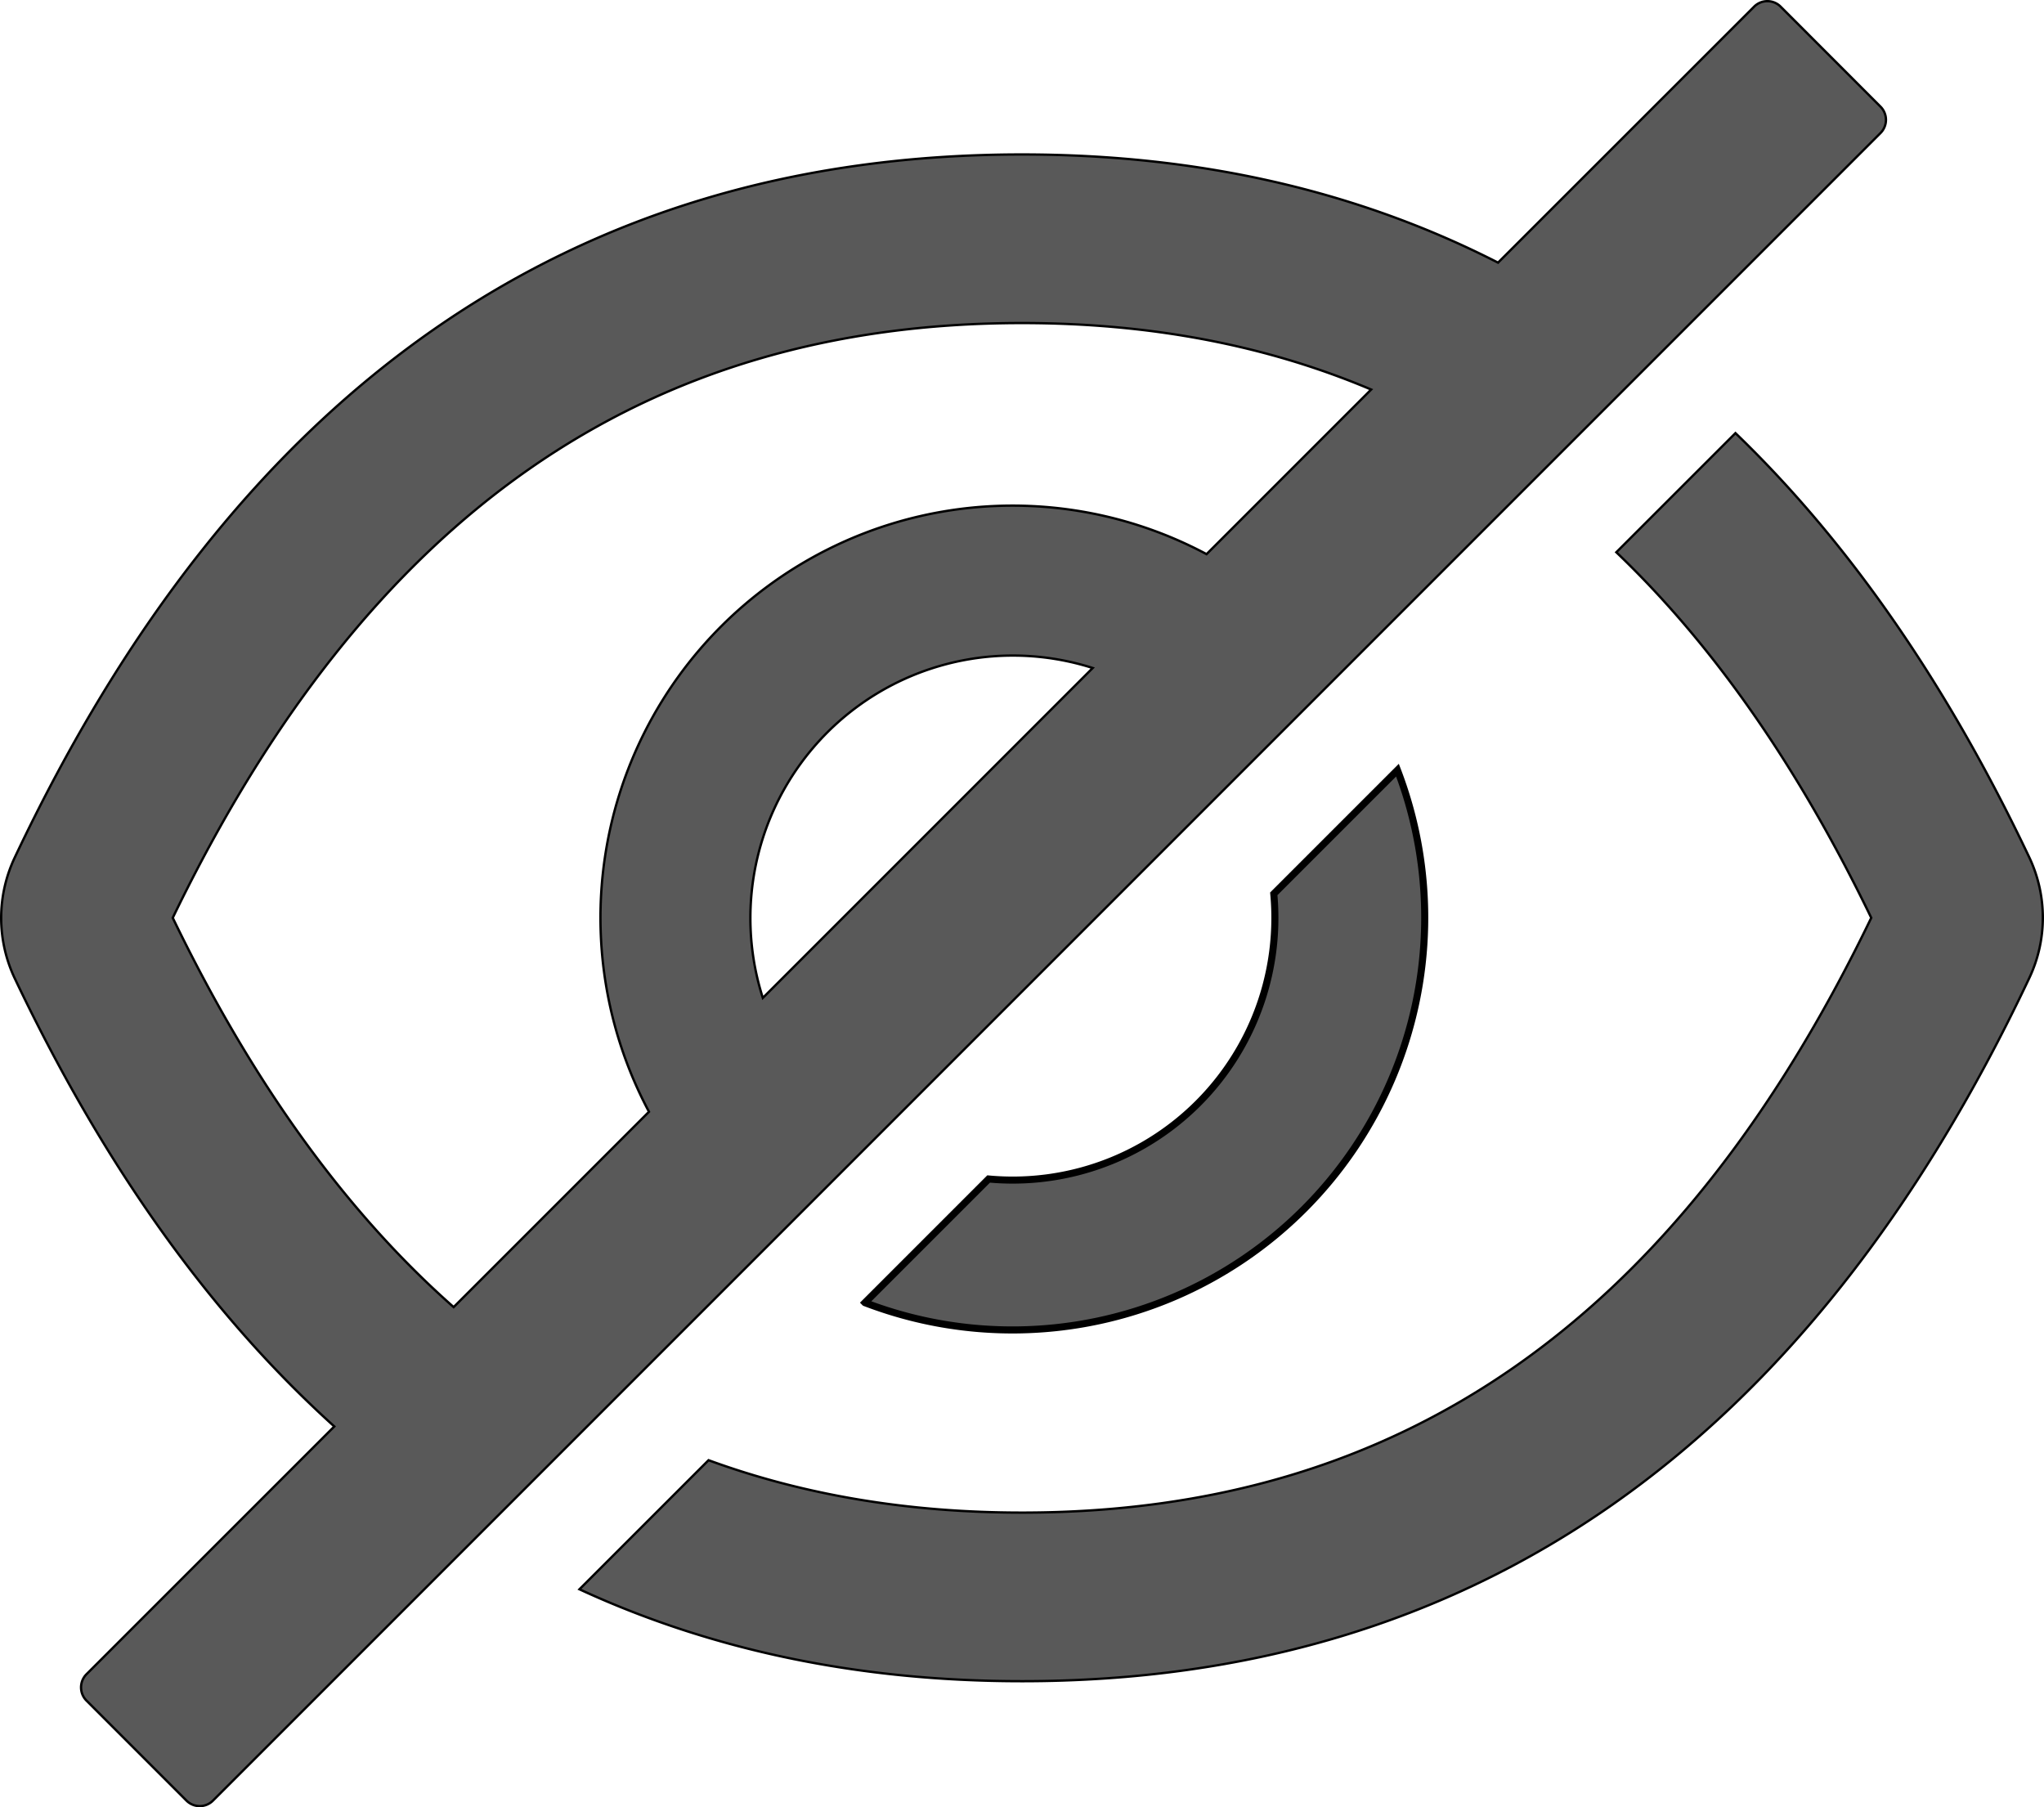
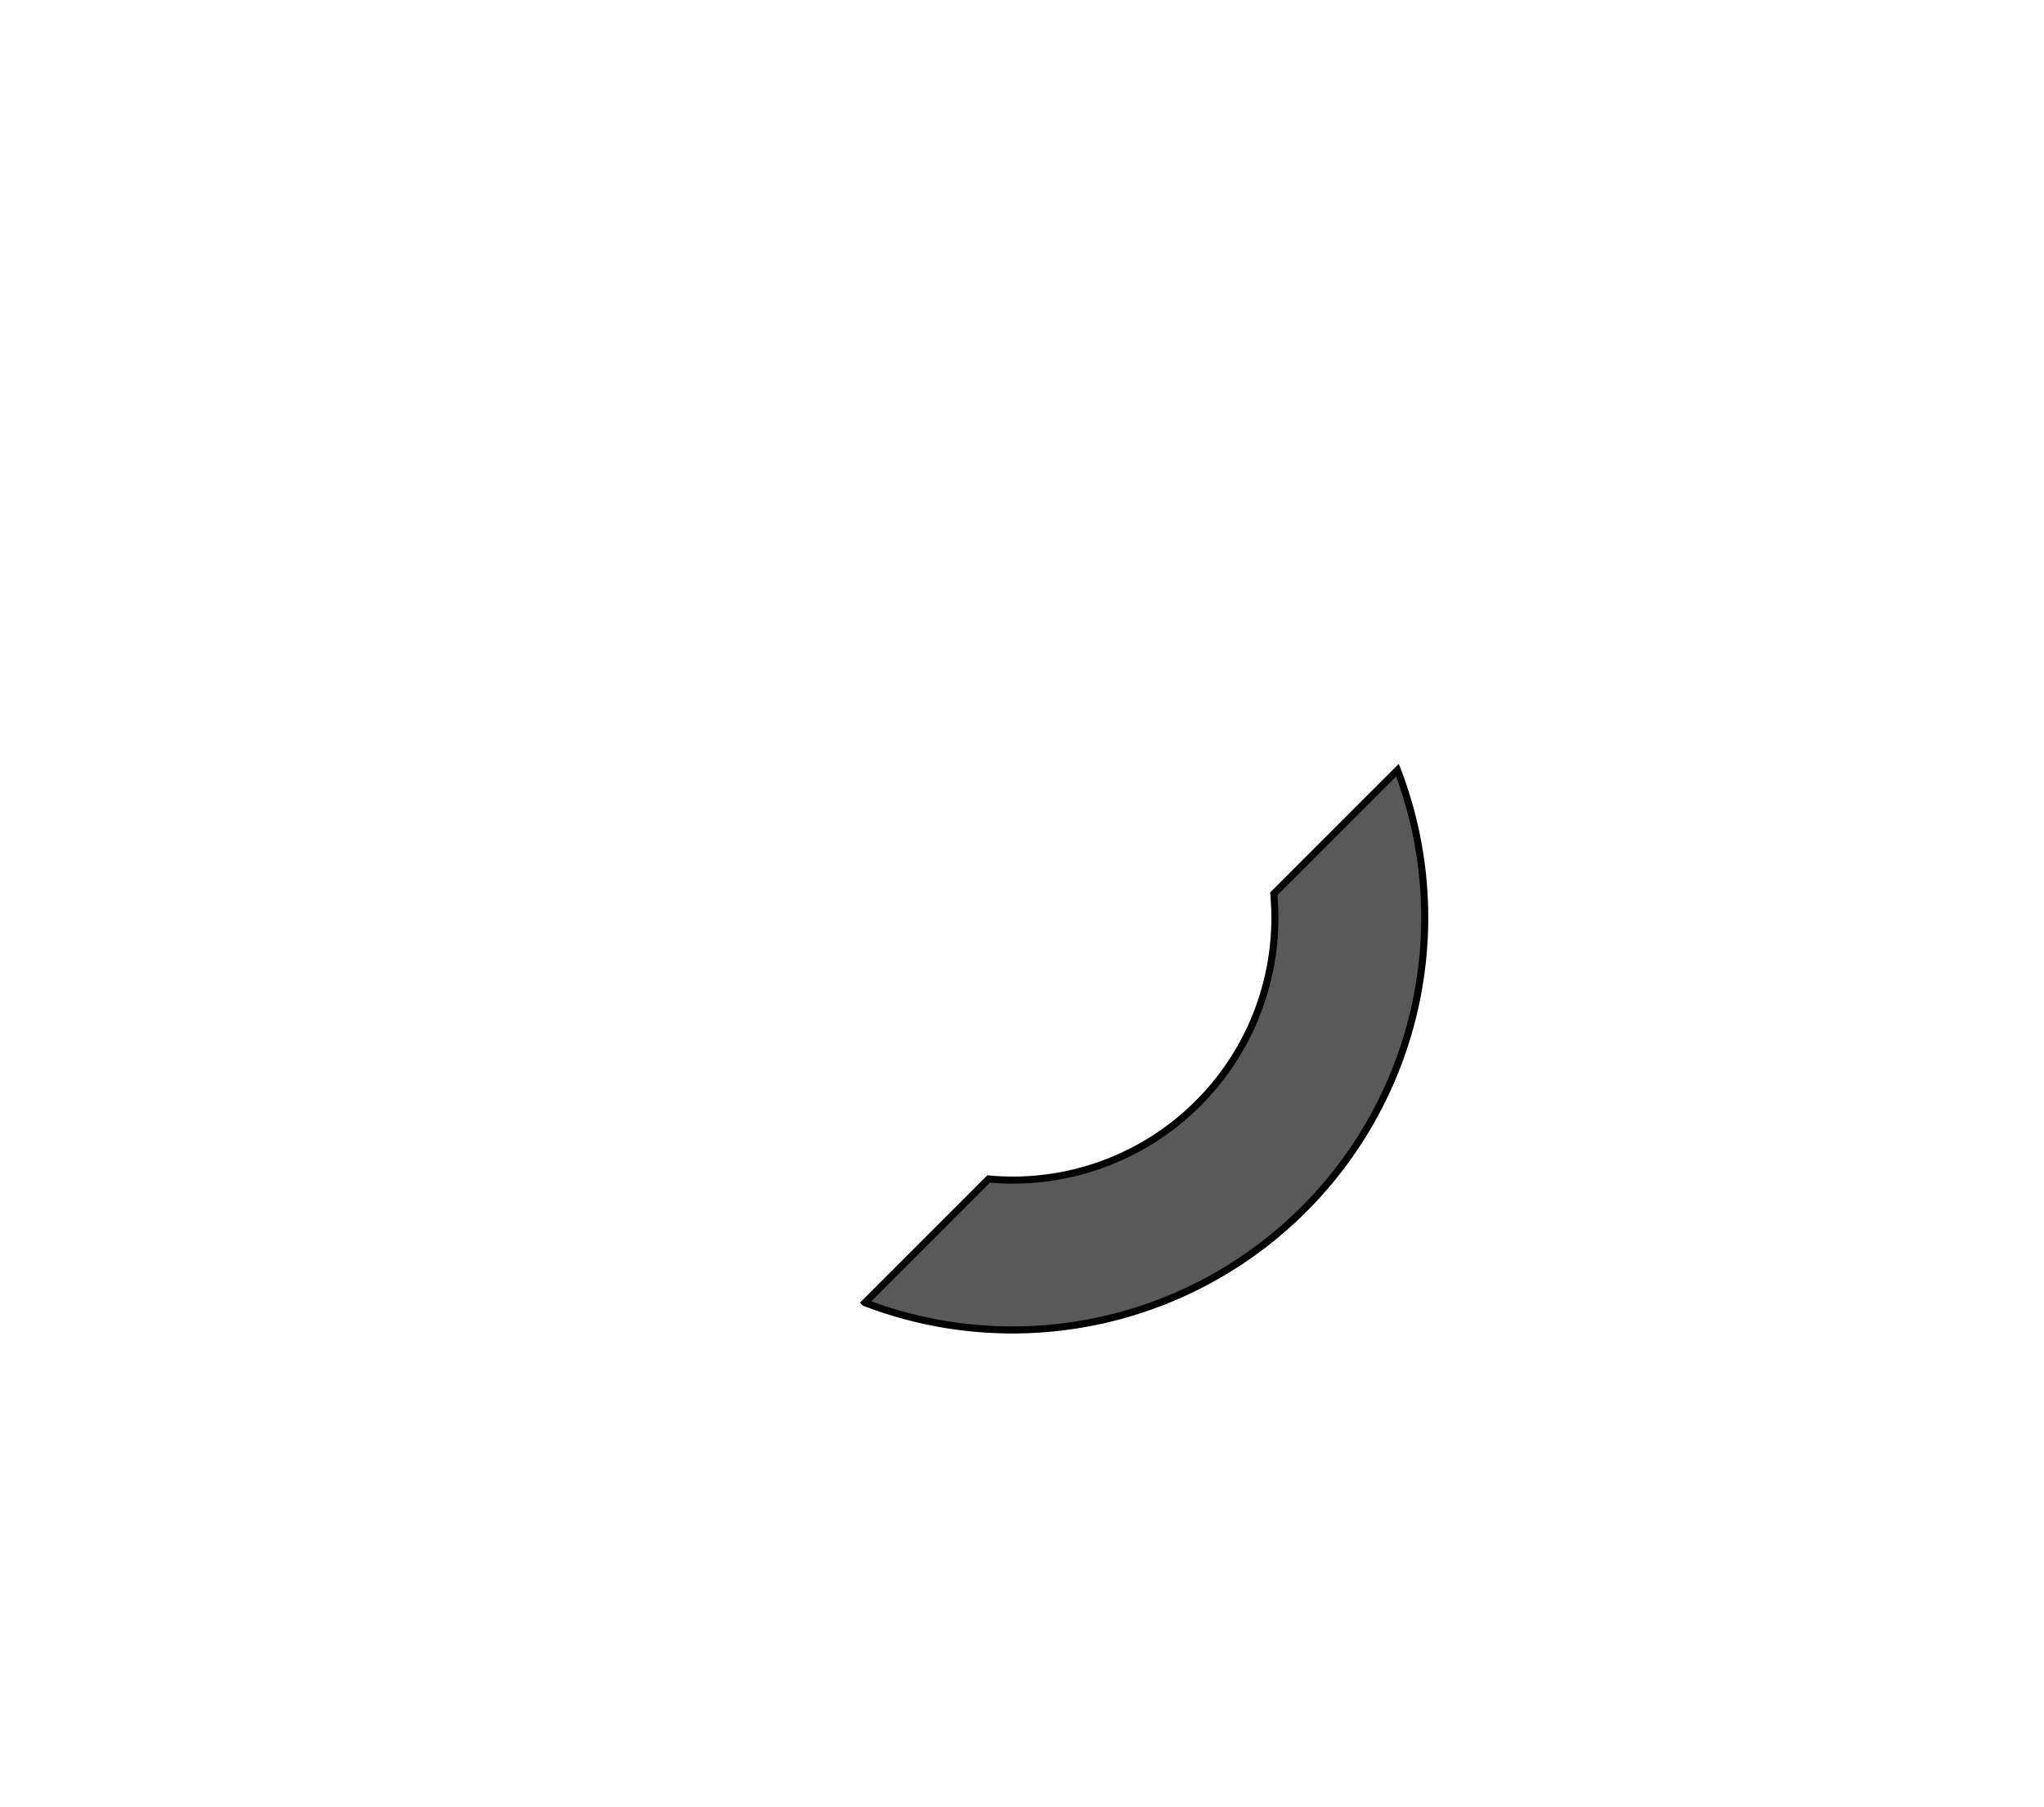
<svg xmlns="http://www.w3.org/2000/svg" xmlns:ns1="http://www.inkscape.org/namespaces/inkscape" xmlns:ns2="http://sodipodi.sourceforge.net/DTD/sodipodi-0.dtd" width="289.359mm" height="255.831mm" viewBox="64 64 872.948 771.801" version="1.1" id="svg1" ns1:version="1.3.2 (091e20e, 2023-11-25, custom)" ns2:docname="eye-invisible1.svg">
  <ns2:namedview id="namedview1" pagecolor="#ffffff" bordercolor="#000000" borderopacity="0.25" ns1:showpageshadow="2" ns1:pageopacity="0.0" ns1:pagecheckerboard="0" ns1:deskcolor="#d1d1d1" ns1:document-units="mm" ns1:zoom="0.30793772" ns1:cx="1154.4542" ns1:cy="1259.995" ns1:window-width="1920" ns1:window-height="974" ns1:window-x="-9" ns1:window-y="-9" ns1:window-maximized="1" ns1:current-layer="layer1" />
  <defs id="defs1" />
  <g ns1:label="Layer 1" ns1:groupmode="layer" id="layer1" transform="translate(-11.526,-56.037)">
    <path style="fill:#595959;fill-opacity:1;stroke:#000000;stroke-width:3.017" d="m 508,624 c -3.46,0 -6.87,-0.16 -10.25,-0.47 l -52.82,52.82 A 176.09,176.09 0 0 0 672.35,448.93 l -52.82,52.82 c 0.31,3.38 0.47,6.79 0.47,10.25 A 111.94,111.94 0 0 1 508,624 Z" id="path2" />
-     <path style="fill:#595959;fill-opacity:1;stroke:#000000;stroke-width:1" d="M 942.2,486.2 Q 889.47,375.11 816.7,305 l -50.88,50.88 C 807.31,395.53 843.45,447.4 874.7,512 791.5,684.2 673.4,766 512,766 q -72.67,0 -133.87,-22.38 L 323,798.75 Q 408,838 512,838 800.3,838 942.2,537.7 a 60.29,60.29 0 0 0 0,-51.5 z M 878.63,165.56 836,122.88 a 8,8 0 0 0 -11.32,0 L 715.31,232.2 Q 624.86,186 512,186 223.7,186 81.8,486.3 a 60.3,60.3 0 0 0 0,51.5 q 56.69,119.4 136.5,191.41 L 112.48,835 a 8,8 0 0 0 0,11.31 L 155.17,889 a 8,8 0 0 0 11.31,0 L 878.63,176.88 a 8,8 0 0 0 0,-11.32 z M 149.3,512 C 232.6,339.8 350.7,258 512,258 c 54.54,0 104.13,9.36 149.12,28.39 l -70.3,70.3 A 176,176 0 0 0 352.69,594.82 l -83.42,83.42 C 223.1,637.49 183.3,582.28 149.3,512 Z M 396,512 A 112.11,112.11 0 0 1 542.2,405.31 L 401.31,546.2 A 112,112 0 0 1 396,512 Z" id="path1" />
  </g>
</svg>